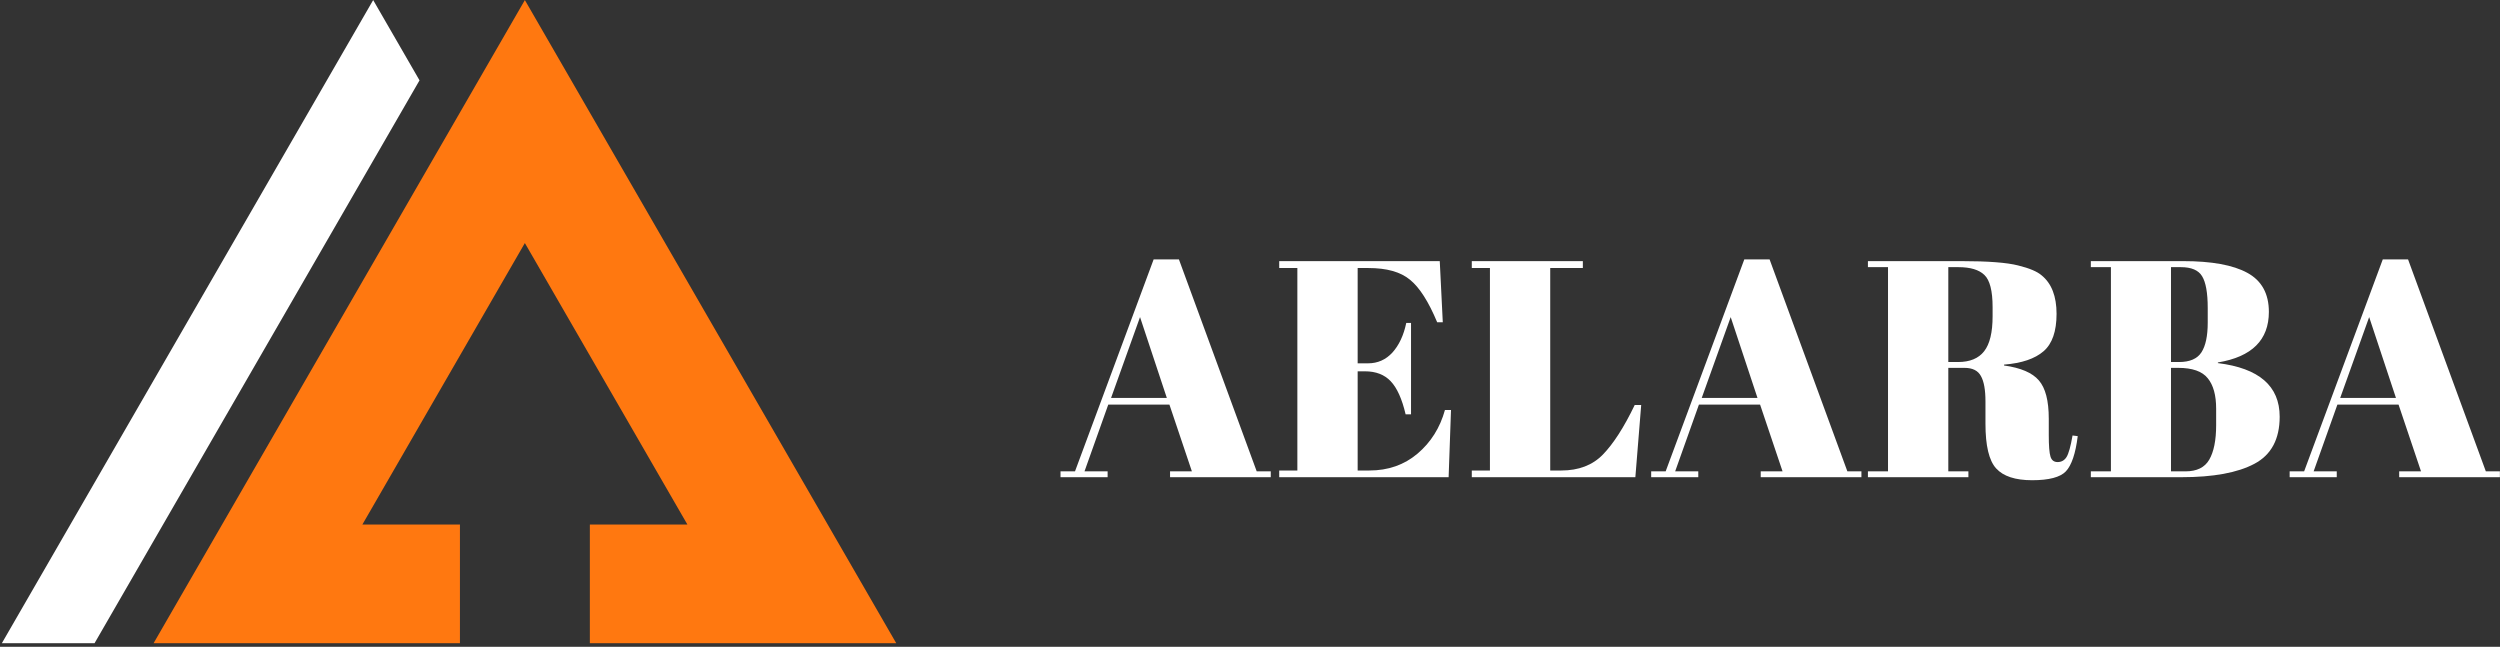
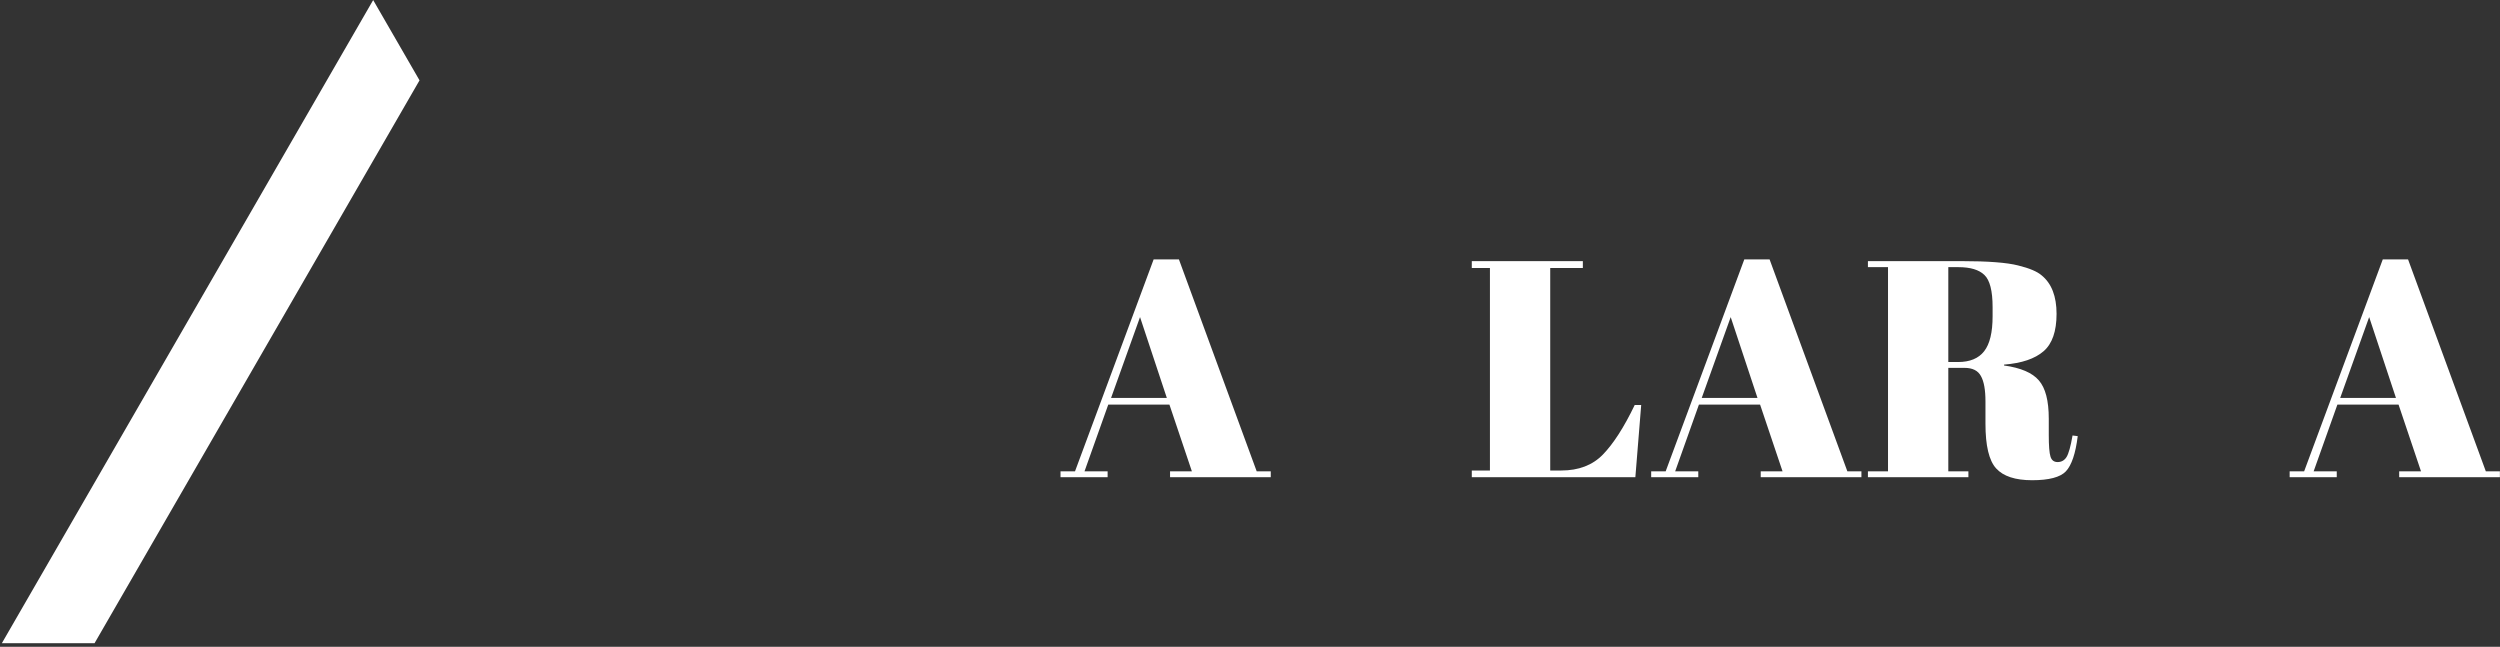
<svg xmlns="http://www.w3.org/2000/svg" zoomAndPan="magnify" preserveAspectRatio="xMidYMid meet" version="1.0" viewBox="91.3 164.12 180.78 46.77">
  <rect x="91.3" y="164.12" width="180.78" height="46.77" fill="#333333" stroke="none" />
  <defs>
    <g />
    <clipPath id="fa33c0aacf">
      <path d="M 102 164.129 L 156.477 164.129 L 156.477 210.629 L 102 210.629 Z M 102 164.129 " clip-rule="nonzero" />
    </clipPath>
    <clipPath id="534cb46052">
      <path d="M 91.227 164.129 L 122 164.129 L 122 210.629 L 91.227 210.629 Z M 91.227 164.129 " clip-rule="nonzero" />
    </clipPath>
  </defs>
  <g clip-path="url(#fa33c0aacf)">
-     <path fill="#ff7810" d="M 124.559 202.051 L 117.504 202.051 L 129.254 181.695 L 141.008 202.051 L 133.953 202.051 L 133.953 210.855 L 156.238 210.855 L 129.254 164.125 L 102.277 210.855 L 124.559 210.855 Z M 124.559 202.051 " fill-opacity="1" fill-rule="nonzero" />
-   </g>
+     </g>
  <g clip-path="url(#534cb46052)">
    <path fill="#ffffff" d="M 118.285 164.125 L 91.305 210.855 L 98.008 210.855 L 121.637 169.93 Z M 118.285 164.125 " fill-opacity="1" fill-rule="nonzero" />
  </g>
  <g fill="#ffffff" fill-opacity="1">
    <g transform="translate(167.847, 198.627)">
      <g>
        <path d="M 9.641 -0.422 L 8.016 -5.25 L 3.594 -5.25 L 1.875 -0.422 L 3.547 -0.422 L 3.547 0 L 0.141 0 L 0.141 -0.422 L 1.188 -0.422 L 6.875 -15.75 L 8.703 -15.75 L 14.328 -0.422 L 15.344 -0.422 L 15.344 0 L 8.062 0 L 8.062 -0.422 Z M 5.891 -11.578 L 3.797 -5.734 L 7.828 -5.734 Z M 5.891 -11.578 " />
      </g>
    </g>
  </g>
  <g fill="#ffffff" fill-opacity="1">
    <g transform="translate(183.334, 198.627)">
      <g>
-         <path d="M 0.469 -15.625 L 12.078 -15.625 L 12.297 -11.203 L 11.891 -11.203 C 11.266 -12.703 10.609 -13.727 9.922 -14.281 C 9.242 -14.844 8.242 -15.125 6.922 -15.125 L 6.141 -15.125 L 6.141 -8.234 L 6.891 -8.234 C 7.586 -8.234 8.176 -8.492 8.656 -9.016 C 9.133 -9.547 9.469 -10.258 9.656 -11.156 L 10 -11.156 L 10 -4.547 L 9.609 -4.547 C 9.348 -5.66 8.988 -6.457 8.531 -6.938 C 8.082 -7.414 7.461 -7.656 6.672 -7.656 L 6.141 -7.656 L 6.141 -0.484 L 6.984 -0.484 C 8.348 -0.484 9.508 -0.891 10.469 -1.703 C 11.438 -2.523 12.098 -3.578 12.453 -4.859 L 12.891 -4.859 L 12.719 0 L 0.469 0 L 0.469 -0.484 L 1.781 -0.484 L 1.781 -15.125 L 0.469 -15.125 Z M 0.469 -15.625 " />
-       </g>
+         </g>
    </g>
  </g>
  <g fill="#ffffff" fill-opacity="1">
    <g transform="translate(197.259, 198.627)">
      <g>
        <path d="M 0.469 -15.625 L 8.5 -15.625 L 8.5 -15.125 L 6.141 -15.125 L 6.141 -0.484 L 6.938 -0.484 C 8.195 -0.484 9.203 -0.867 9.953 -1.641 C 10.711 -2.422 11.477 -3.613 12.25 -5.219 L 12.719 -5.219 L 12.297 0 L 0.469 0 L 0.469 -0.484 L 1.781 -0.484 L 1.781 -15.125 L 0.469 -15.125 Z M 0.469 -15.625 " />
      </g>
    </g>
  </g>
  <g fill="#ffffff" fill-opacity="1">
    <g transform="translate(210.559, 198.627)">
      <g>
        <path d="M 9.641 -0.422 L 8.016 -5.25 L 3.594 -5.25 L 1.875 -0.422 L 3.547 -0.422 L 3.547 0 L 0.141 0 L 0.141 -0.422 L 1.188 -0.422 L 6.875 -15.75 L 8.703 -15.75 L 14.328 -0.422 L 15.344 -0.422 L 15.344 0 L 8.062 0 L 8.062 -0.422 Z M 5.891 -11.578 L 3.797 -5.734 L 7.828 -5.734 Z M 5.891 -11.578 " />
      </g>
    </g>
  </g>
  <g fill="#ffffff" fill-opacity="1">
    <g transform="translate(226.045, 198.627)">
      <g>
        <path d="M 7.312 -7.906 L 6.141 -7.906 L 6.141 -0.422 L 7.594 -0.422 L 7.594 0 L 0.328 0 L 0.328 -0.422 L 1.781 -0.422 L 1.781 -15.188 L 0.328 -15.188 L 0.328 -15.625 L 7.078 -15.625 C 9.004 -15.625 10.375 -15.52 11.188 -15.312 C 12 -15.113 12.566 -14.875 12.891 -14.594 C 13.609 -14.008 13.969 -13.082 13.969 -11.812 C 13.969 -10.551 13.656 -9.648 13.031 -9.109 C 12.406 -8.566 11.453 -8.242 10.172 -8.141 L 10.172 -8.078 C 11.379 -7.91 12.219 -7.551 12.688 -7 C 13.164 -6.457 13.406 -5.535 13.406 -4.234 L 13.406 -3.062 C 13.406 -2.281 13.445 -1.754 13.531 -1.484 C 13.613 -1.223 13.785 -1.094 14.047 -1.094 C 14.316 -1.094 14.531 -1.211 14.688 -1.453 C 14.844 -1.703 14.988 -2.223 15.125 -3.016 L 15.5 -2.969 C 15.344 -1.707 15.055 -0.859 14.641 -0.422 C 14.234 0.004 13.422 0.219 12.203 0.219 C 10.984 0.219 10.113 -0.066 9.594 -0.641 C 9.082 -1.211 8.828 -2.285 8.828 -3.859 L 8.828 -5.484 C 8.828 -6.316 8.719 -6.926 8.5 -7.312 C 8.289 -7.707 7.895 -7.906 7.312 -7.906 Z M 6.141 -15.188 L 6.141 -8.328 L 6.844 -8.328 C 7.695 -8.328 8.328 -8.586 8.734 -9.109 C 9.141 -9.629 9.344 -10.473 9.344 -11.641 L 9.344 -12.297 C 9.344 -13.473 9.145 -14.25 8.75 -14.625 C 8.363 -15 7.738 -15.188 6.875 -15.188 Z M 6.141 -15.188 " />
      </g>
    </g>
  </g>
  <g fill="#ffffff" fill-opacity="1">
    <g transform="translate(242.023, 198.627)">
      <g>
-         <path d="M 0.469 -15.625 L 7.141 -15.625 C 9.203 -15.625 10.75 -15.344 11.781 -14.781 C 12.82 -14.219 13.344 -13.273 13.344 -11.953 C 13.344 -9.922 12.113 -8.703 9.656 -8.297 L 9.656 -8.25 C 12.633 -7.883 14.125 -6.594 14.125 -4.375 C 14.125 -2.75 13.516 -1.613 12.297 -0.969 C 11.078 -0.32 9.32 0 7.031 0 L 0.469 0 L 0.469 -0.422 L 1.922 -0.422 L 1.922 -15.188 L 0.469 -15.188 Z M 6.266 -7.906 L 6.266 -0.422 L 7.312 -0.422 C 8.133 -0.422 8.707 -0.703 9.031 -1.266 C 9.363 -1.836 9.531 -2.672 9.531 -3.766 L 9.531 -4.953 C 9.531 -5.93 9.328 -6.664 8.922 -7.156 C 8.523 -7.656 7.812 -7.906 6.781 -7.906 Z M 6.266 -15.188 L 6.266 -8.328 L 6.844 -8.328 C 7.625 -8.328 8.164 -8.562 8.469 -9.031 C 8.77 -9.5 8.922 -10.211 8.922 -11.172 L 8.922 -12.234 C 8.922 -13.328 8.785 -14.094 8.516 -14.531 C 8.254 -14.969 7.742 -15.188 6.984 -15.188 Z M 6.266 -15.188 " />
-       </g>
+         </g>
    </g>
  </g>
  <g fill="#ffffff" fill-opacity="1">
    <g transform="translate(256.728, 198.627)">
      <g>
        <path d="M 9.641 -0.422 L 8.016 -5.25 L 3.594 -5.25 L 1.875 -0.422 L 3.547 -0.422 L 3.547 0 L 0.141 0 L 0.141 -0.422 L 1.188 -0.422 L 6.875 -15.75 L 8.703 -15.75 L 14.328 -0.422 L 15.344 -0.422 L 15.344 0 L 8.062 0 L 8.062 -0.422 Z M 5.891 -11.578 L 3.797 -5.734 L 7.828 -5.734 Z M 5.891 -11.578 " />
      </g>
    </g>
  </g>
</svg>